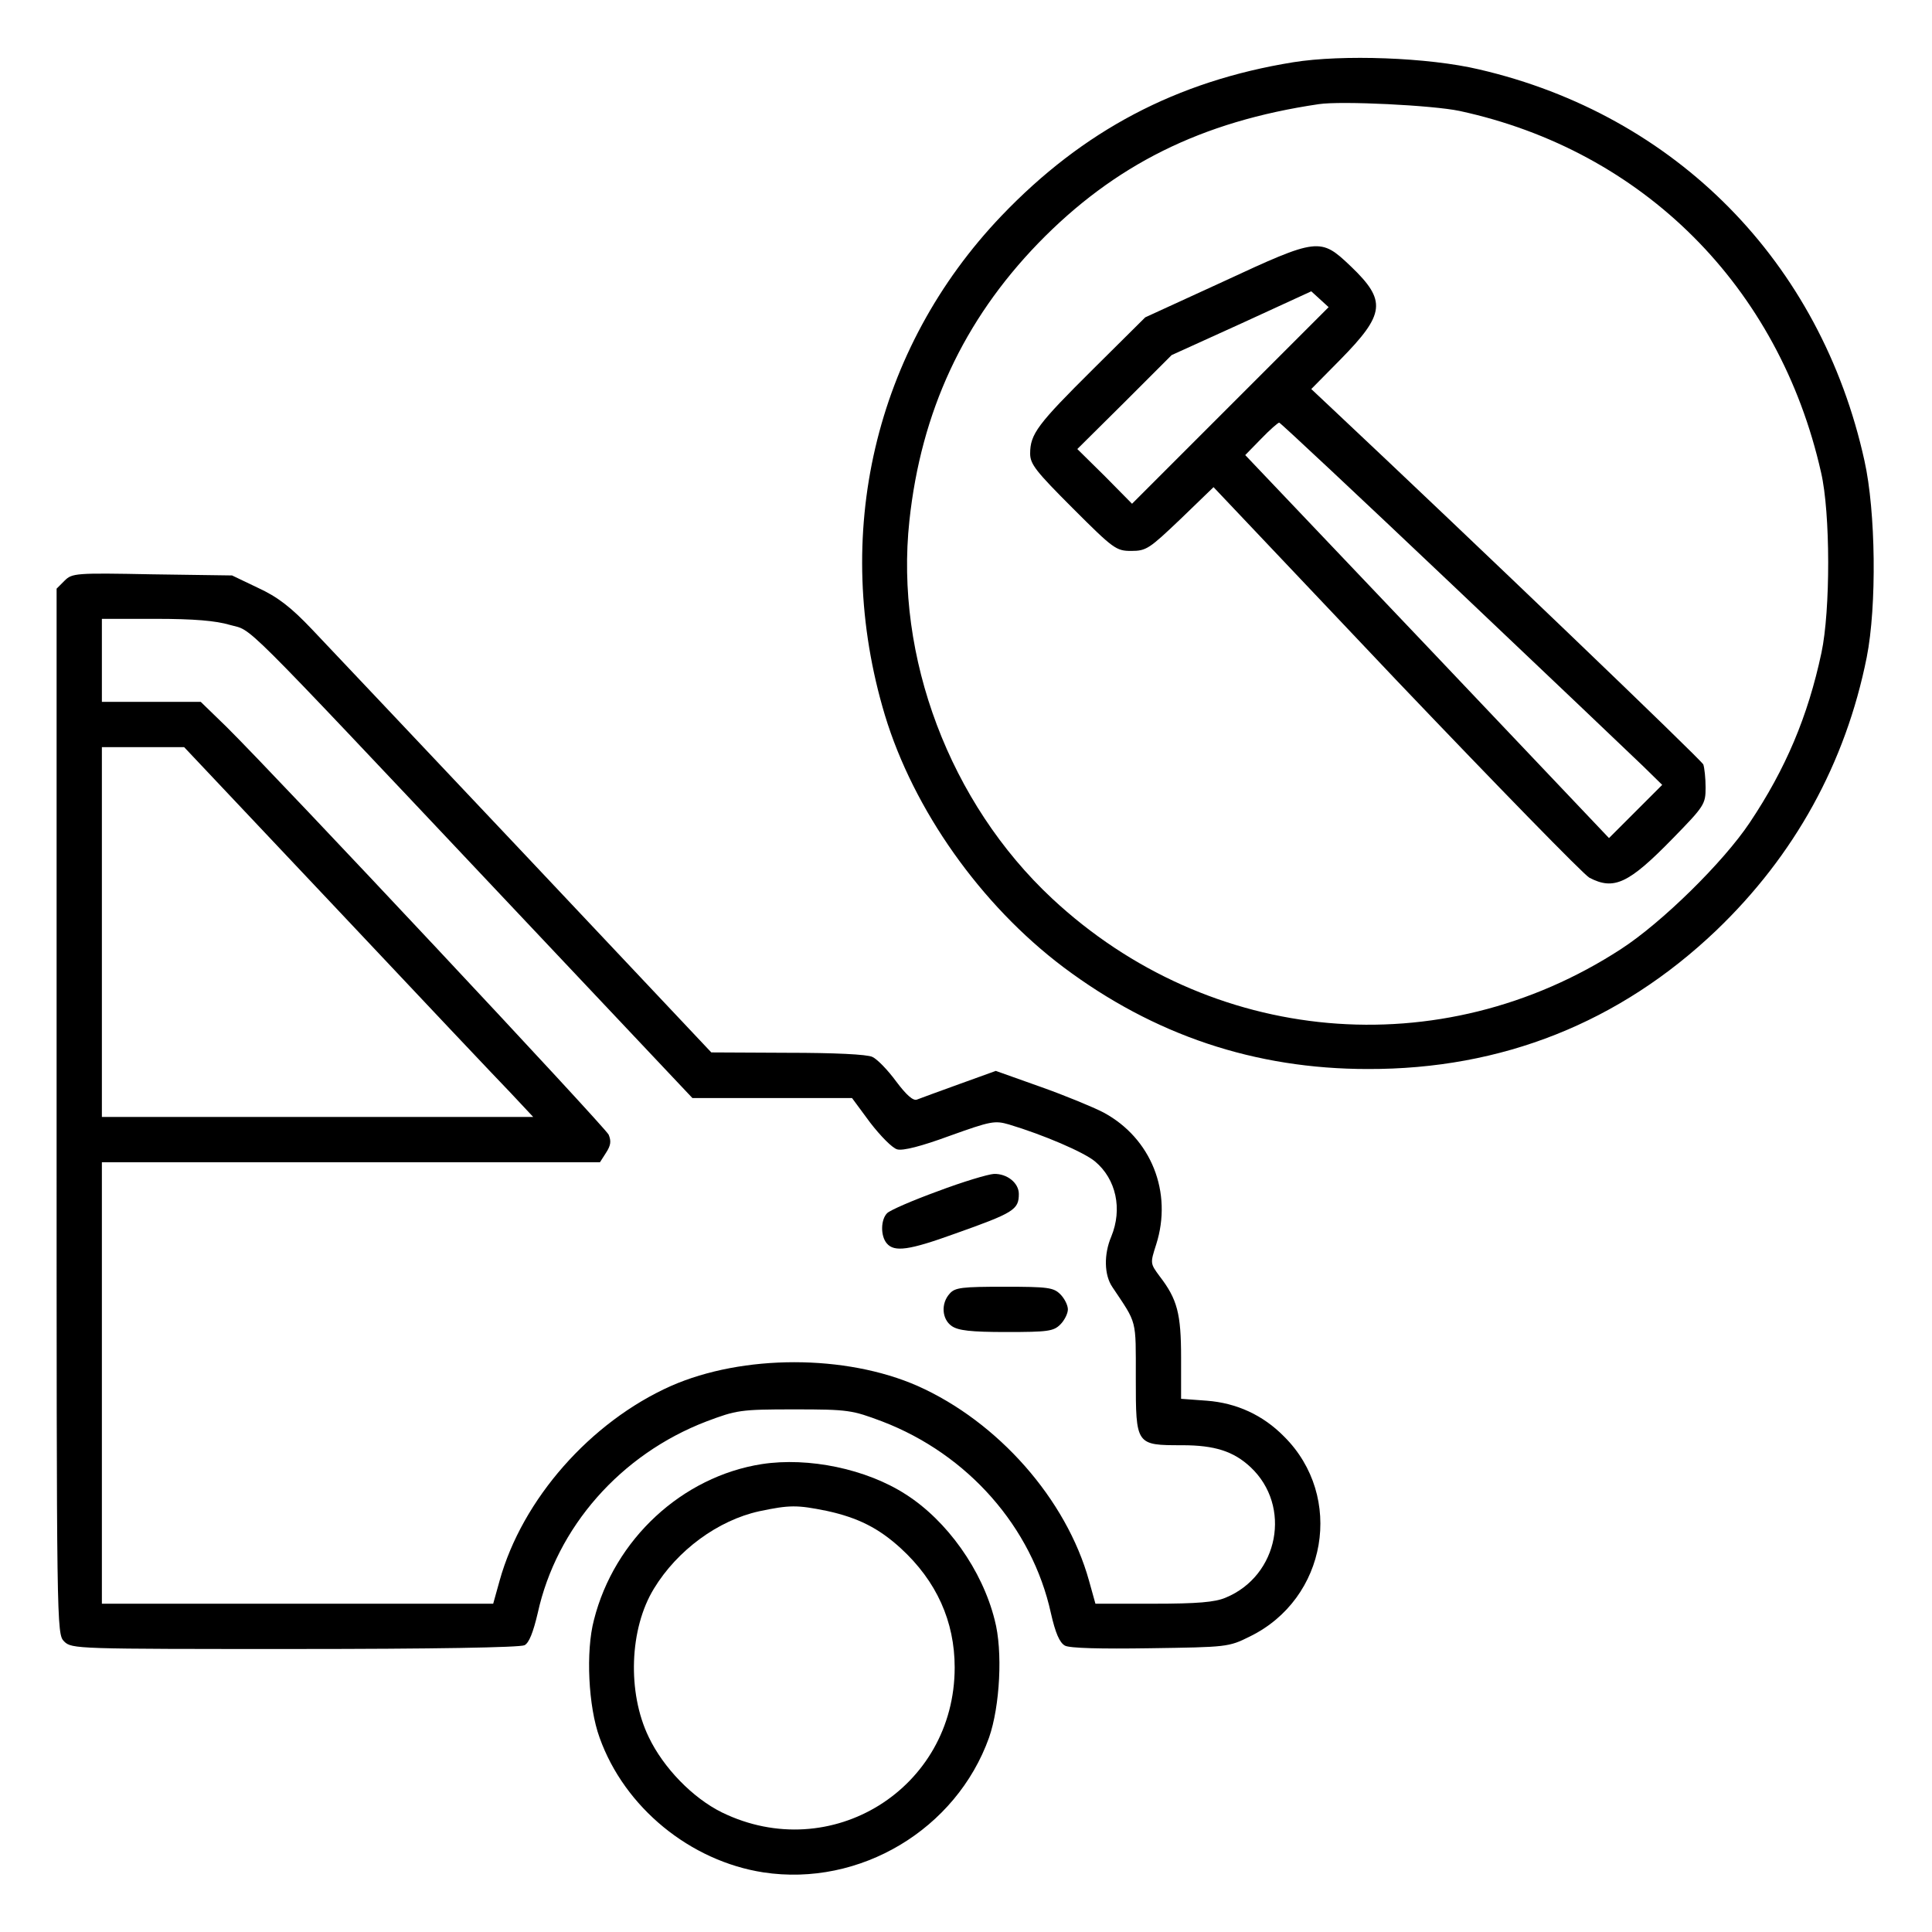
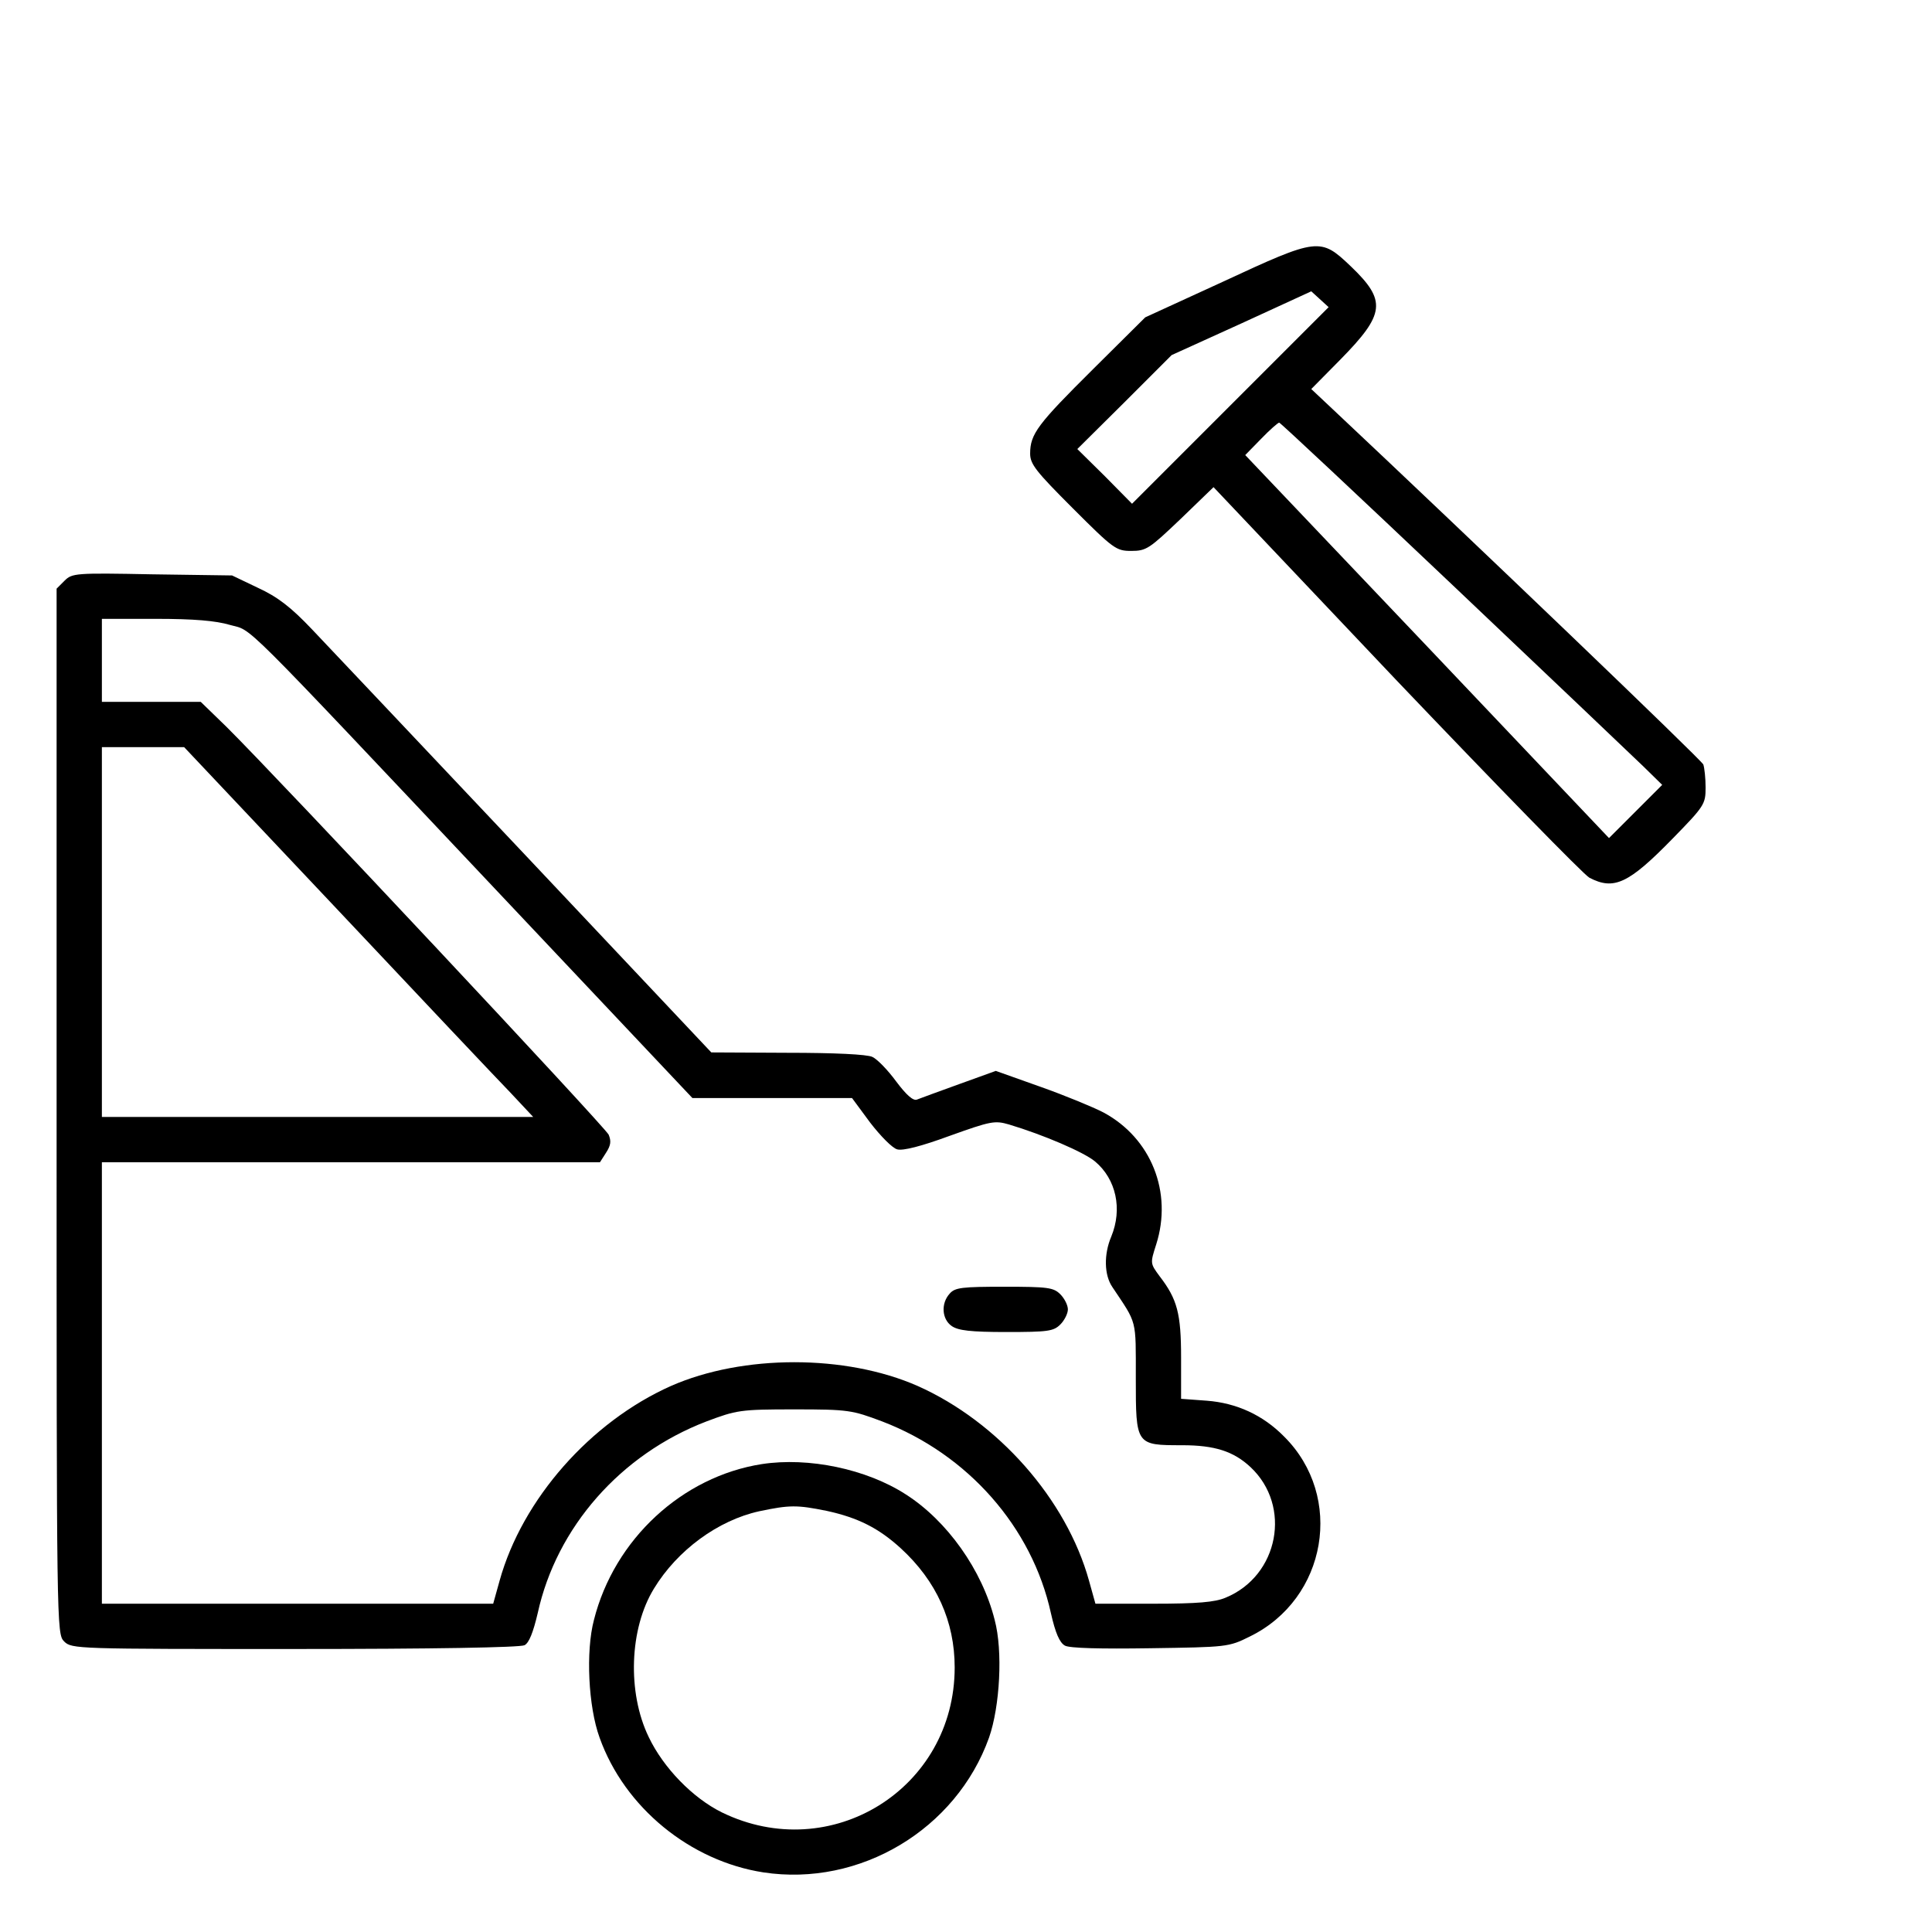
<svg xmlns="http://www.w3.org/2000/svg" version="1.0" width="512pt" height="512pt" viewBox="0 0 512 512" preserveAspectRatio="xMidYMid meet">
  <g transform="translate(0,512) scale(0.1,-0.1)" fill="#000000" stroke="none">
-     <path d="M3427 4955 c-309 -50 -557 -181 -773 -407 -337 -353 -452 -847 -309 -1323 76 -251 254 -503 473 -668 240 -180 507 -270 807 -270 355 -1 667 123 923 367 208 199 343 444 399 724 27 136 24 387 -6 521 -116 527 -500 916 -1021 1037 -135 32 -363 40 -493 19z m441 -129 c486 -105 847 -465 958 -958 25 -107 25 -366 1 -478 -36 -169 -95 -308 -190 -450 -70 -105 -233 -265 -341 -335 -478 -311 -1090 -256 -1508 134 -271 253 -417 640 -378 1001 31 289 143 530 341 735 202 208 432 323 744 369 60 9 302 -3 373 -18z" />
    <path d="M3240 4373 l-205 -94 -138 -137 c-147 -146 -167 -172 -167 -224 0 -28 15 -47 113 -145 108 -108 115 -113 155 -113 40 0 48 6 130 84 l88 85 484 -511 c267 -280 497 -516 512 -524 65 -34 104 -16 221 104 84 86 87 91 87 135 0 25 -3 52 -6 61 -5 12 -608 590 -989 948 l-50 47 77 78 c119 121 123 156 28 247 -81 77 -86 77 -340 -41z m20 -328 l-260 -260 -72 73 -73 72 125 124 125 125 185 84 185 85 23 -21 23 -21 -261 -261z m590 -476 c250 -237 477 -453 505 -480 l50 -49 -71 -71 -70 -70 -482 508 -482 507 42 43 c23 24 45 43 48 43 3 0 210 -194 460 -431z" />
    <path d="M171 3581 l-21 -21 0 -1385 c0 -1372 0 -1385 20 -1405 20 -20 33 -20 611 -20 366 0 597 4 609 10 12 6 23 34 35 85 50 228 220 421 447 508 80 30 89 32 233 32 144 0 153 -2 233 -32 227 -87 397 -280 447 -508 12 -53 23 -78 37 -86 12 -7 95 -9 226 -7 203 3 208 3 264 31 205 100 251 371 91 530 -56 57 -126 89 -205 95 l-68 5 0 109 c0 117 -10 155 -57 216 -25 34 -25 34 -9 84 44 138 -13 282 -140 350 -27 14 -102 45 -167 68 l-118 42 -97 -35 c-53 -19 -104 -38 -112 -41 -10 -4 -28 12 -55 48 -22 30 -50 59 -63 65 -14 7 -102 11 -225 11 l-202 1 -492 522 c-271 287 -526 557 -566 599 -56 59 -91 86 -143 110 l-69 33 -212 3 c-203 4 -212 3 -232 -17z m438 -117 c63 -18 9 36 709 -706 l517 -548 211 0 212 0 48 -65 c27 -35 59 -68 72 -71 15 -4 63 8 139 36 109 39 119 41 157 30 90 -27 198 -73 228 -98 56 -47 73 -126 43 -199 -20 -47 -19 -102 3 -134 66 -99 62 -82 62 -241 0 -178 0 -178 123 -178 86 0 136 -16 181 -58 110 -103 75 -288 -66 -346 -28 -12 -75 -16 -191 -16 l-154 0 -17 61 c-60 216 -241 421 -454 516 -191 84 -463 84 -654 0 -213 -95 -394 -300 -454 -516 l-17 -61 -519 0 -518 0 0 585 0 585 660 0 660 0 16 25 c13 20 14 31 7 48 -10 21 -873 942 -1012 1080 l-69 67 -131 0 -131 0 0 110 0 110 143 0 c101 0 159 -5 196 -16z m282 -751 c222 -236 430 -456 463 -490 l59 -63 -571 0 -572 0 0 490 0 490 109 0 109 0 403 -427z" />
-     <path d="M2485 1963 c-66 -24 -126 -50 -134 -58 -17 -17 -18 -60 -1 -80 20 -24 60 -18 179 25 158 56 171 64 171 106 0 29 -31 54 -66 53 -16 -1 -83 -21 -149 -46z" />
    <path d="M2517 1692 c-24 -26 -21 -68 5 -86 17 -12 50 -16 145 -16 110 0 125 2 143 20 11 11 20 29 20 40 0 11 -9 29 -20 40 -18 18 -33 20 -148 20 -112 0 -131 -2 -145 -18z" />
    <path d="M2019 1240 c-211 -33 -391 -199 -445 -413 -22 -83 -15 -230 15 -312 66 -185 240 -327 434 -357 256 -39 511 114 598 357 29 83 37 230 15 312 -33 132 -126 263 -236 333 -104 67 -257 99 -381 80z m172 -124 c83 -18 138 -46 196 -99 95 -87 143 -194 143 -316 0 -321 -328 -525 -617 -384 -77 38 -155 118 -194 200 -57 118 -51 287 14 393 62 102 170 181 279 205 81 17 100 17 179 1z" />
  </g>
</svg>